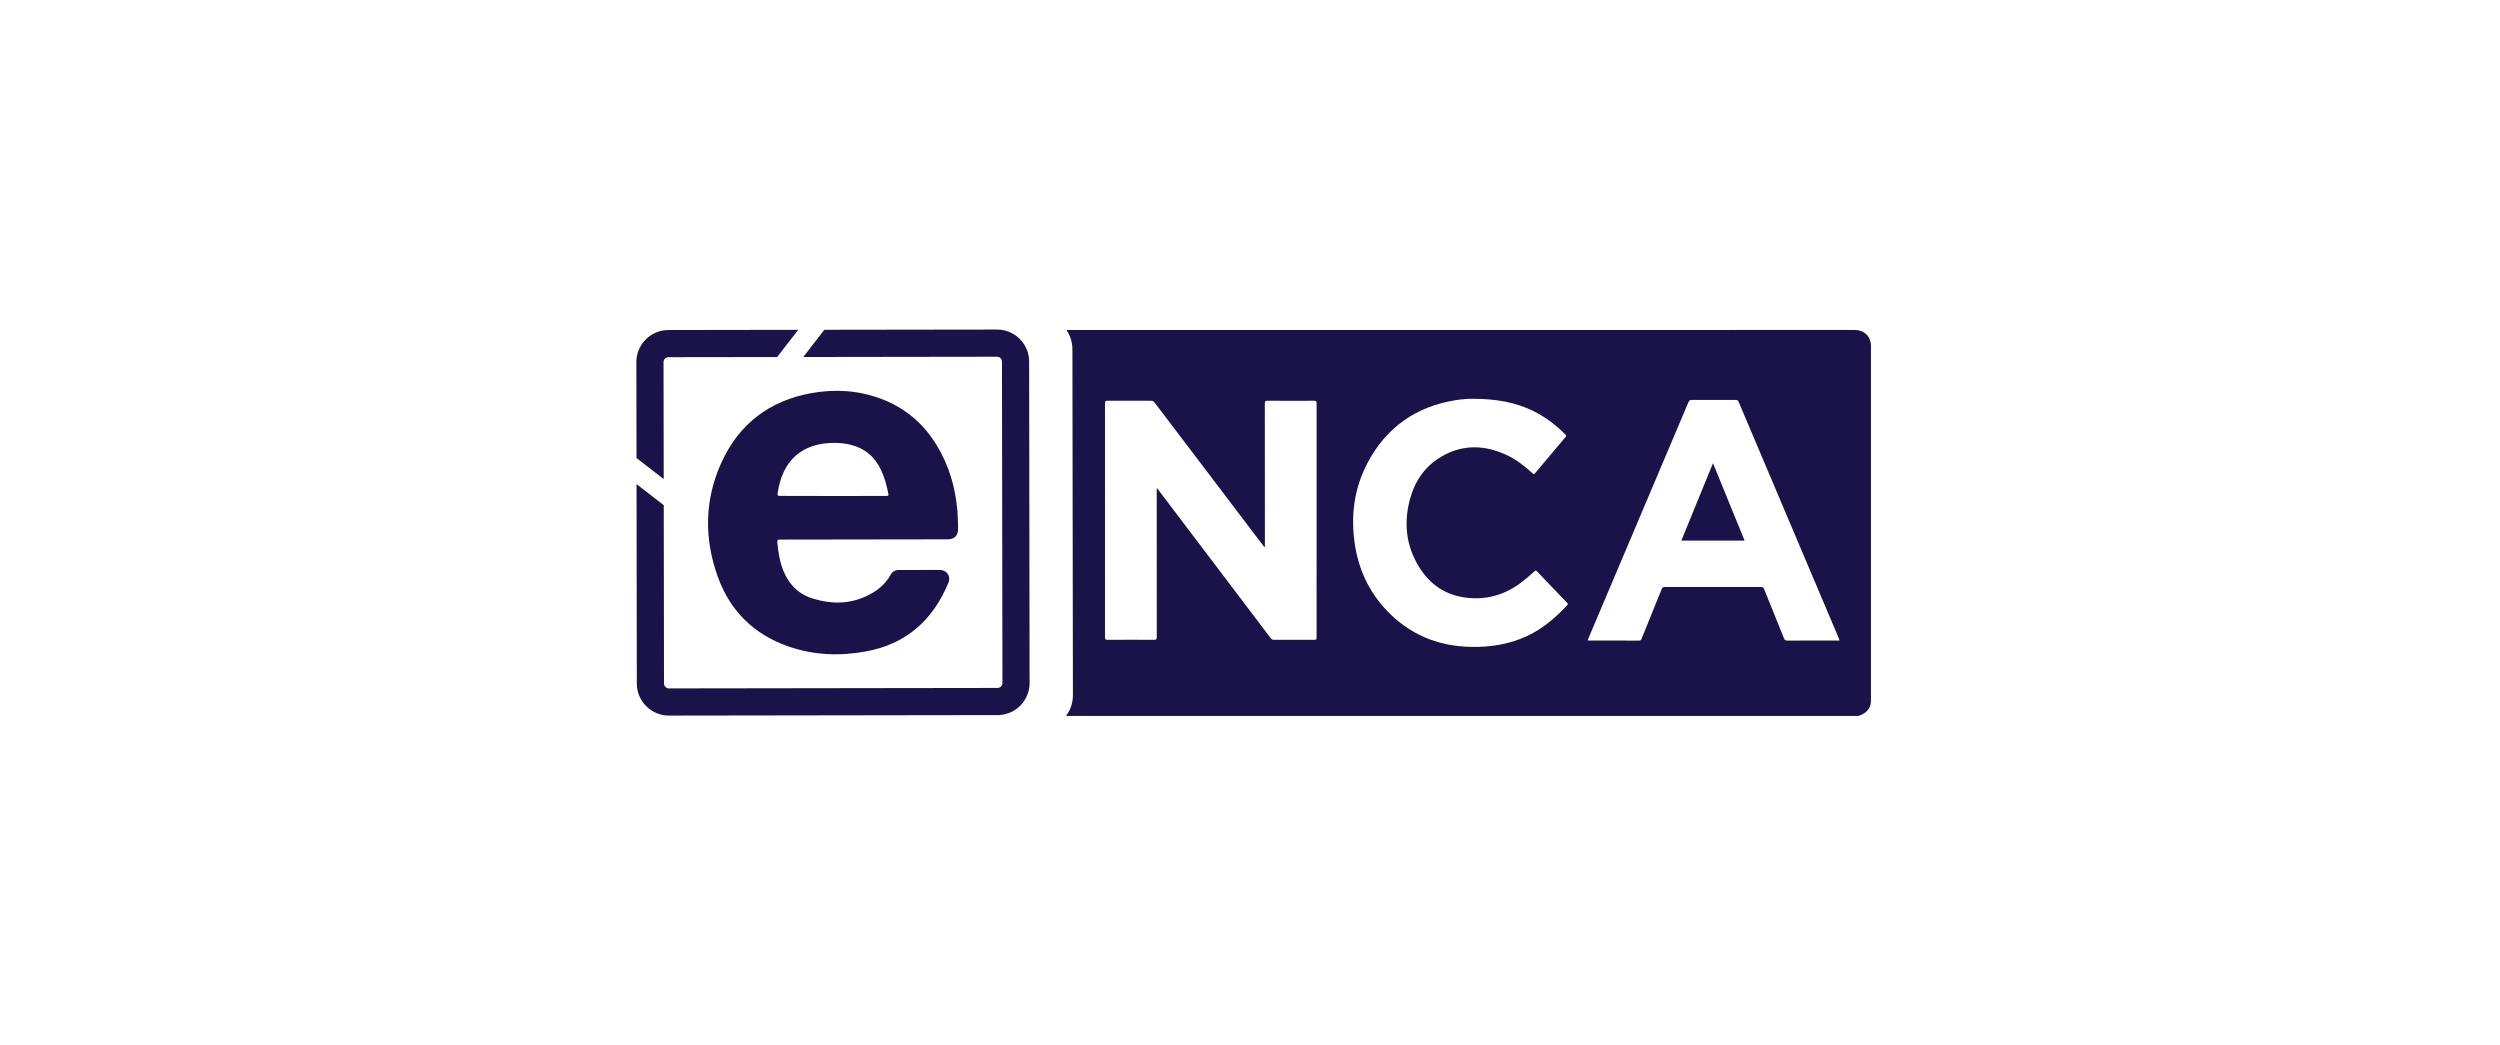
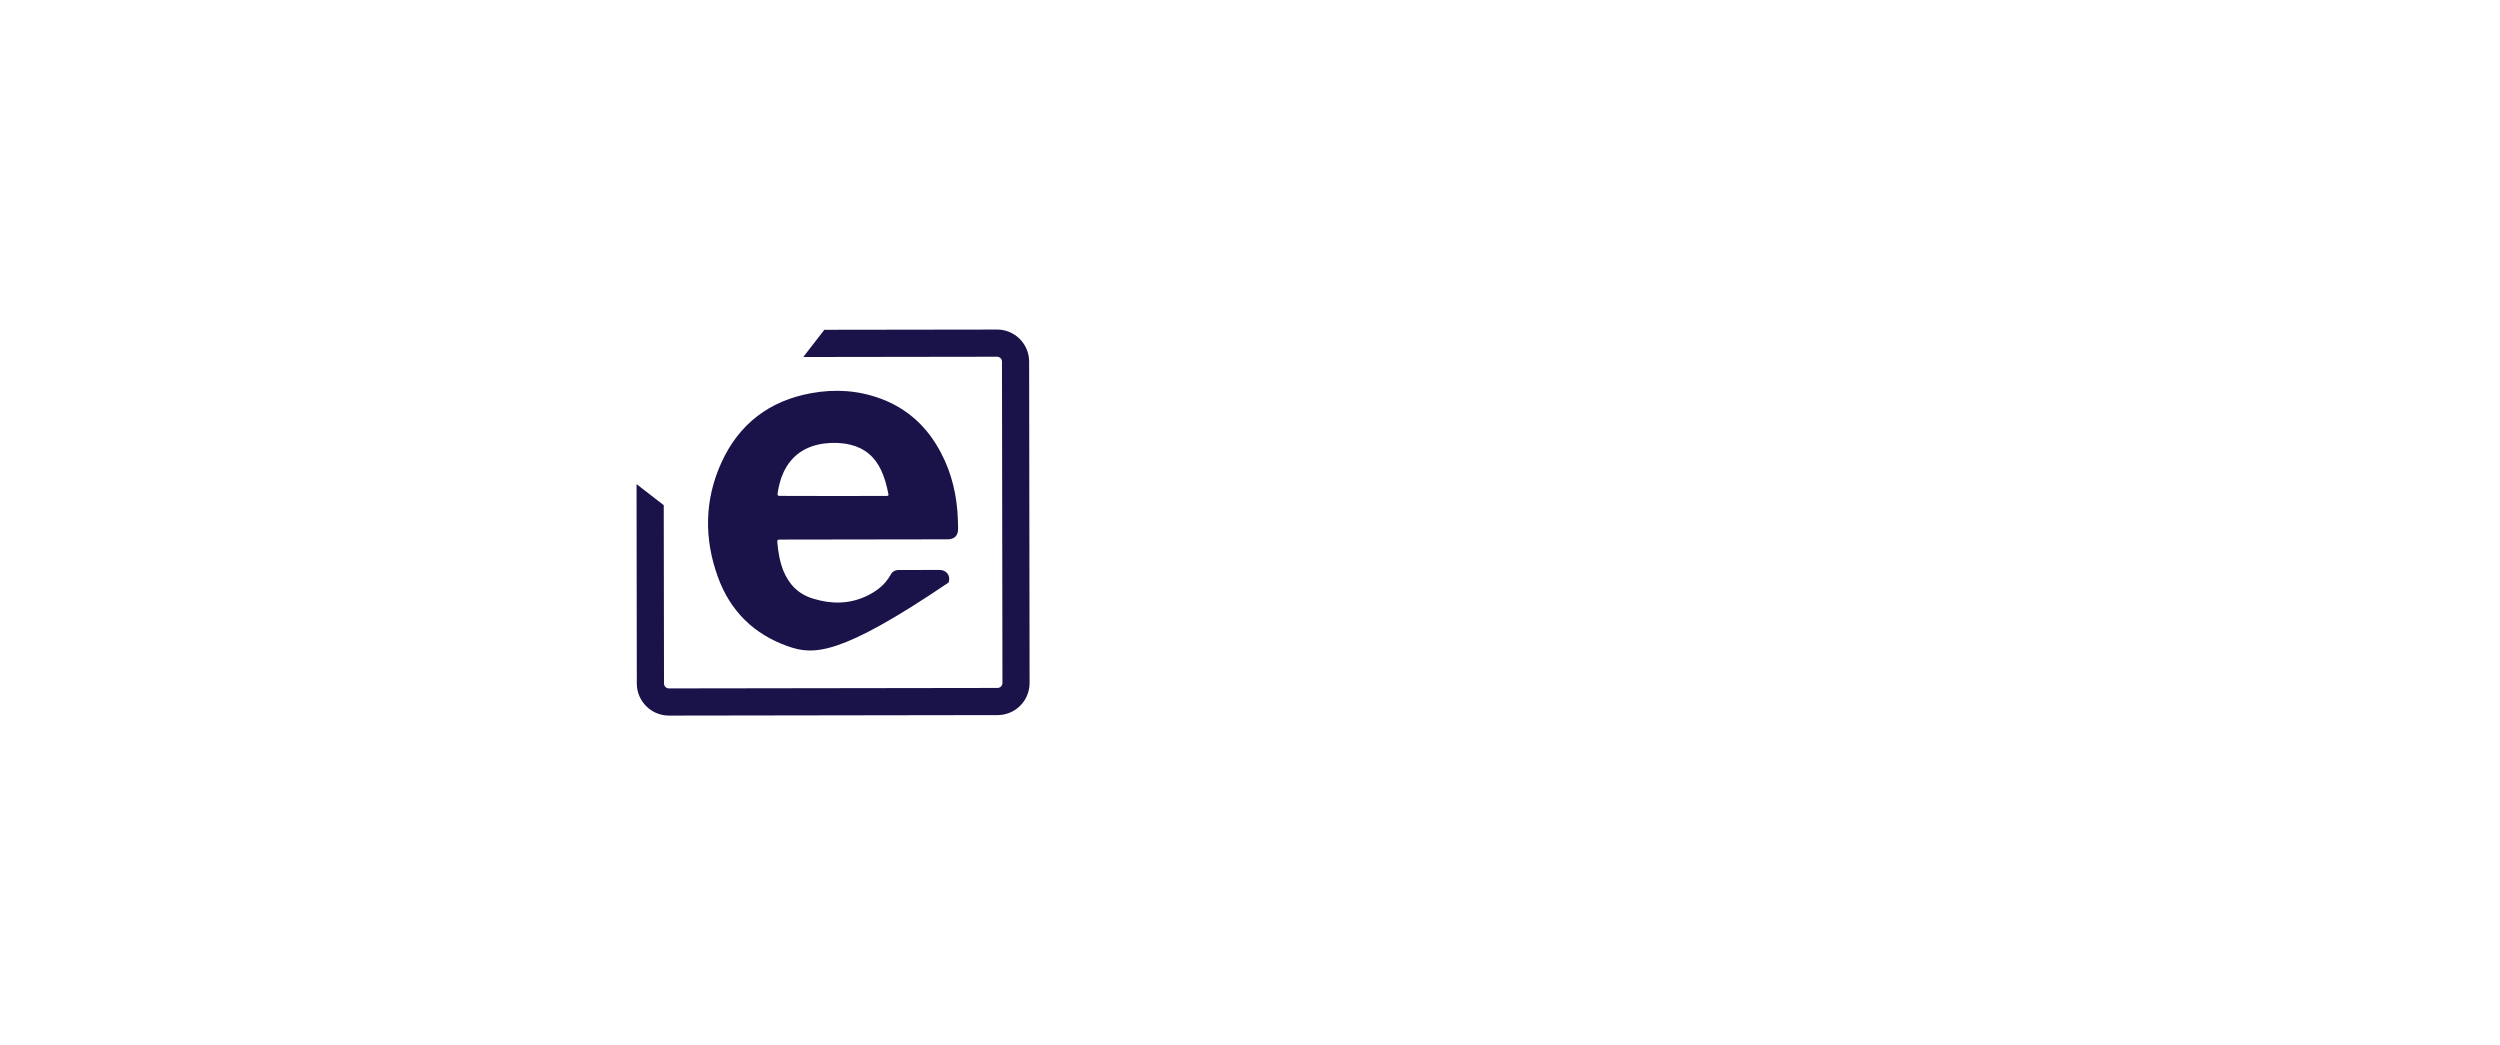
<svg xmlns="http://www.w3.org/2000/svg" width="220" height="92" viewBox="0 0 220 92" fill="none">
-   <path fill-rule="evenodd" clip-rule="evenodd" d="M76.022 47.472C73.558 47.476 71.096 47.479 68.615 47.483C68.438 47.483 68.385 47.536 68.403 47.695C68.475 48.563 68.617 49.414 68.937 50.228C69.453 51.485 70.322 52.335 71.634 52.704C73.175 53.163 74.699 53.161 76.187 52.485C77.108 52.059 77.886 51.473 78.381 50.568C78.522 50.303 78.77 50.16 79.089 50.16C80.294 50.158 81.499 50.156 82.703 50.155C83.305 50.155 83.696 50.702 83.467 51.27C82.108 54.55 79.772 56.662 76.229 57.322C73.891 57.75 71.588 57.666 69.336 56.872C66.34 55.813 64.264 53.779 63.179 50.785C61.952 47.421 61.982 43.983 63.501 40.668C65.056 37.282 67.729 35.259 71.395 34.597C73.467 34.222 75.523 34.344 77.508 35.085C79.901 35.968 81.641 37.613 82.813 39.861C83.773 41.685 84.218 43.65 84.292 45.688C84.309 45.972 84.31 46.273 84.311 46.556C84.311 47.141 83.976 47.46 83.409 47.461C80.928 47.465 78.484 47.468 76.022 47.472ZM73.287 43.648C74.864 43.646 76.441 43.644 78 43.642C78.142 43.642 78.213 43.624 78.177 43.464C78.034 42.755 77.856 42.047 77.537 41.374C76.985 40.188 76.081 39.427 74.805 39.128C74.061 38.952 73.299 38.935 72.554 39.026C70.889 39.24 69.65 40.057 68.943 41.582C68.678 42.166 68.52 42.788 68.432 43.407C68.414 43.585 68.432 43.638 68.627 43.638C70.168 43.636 71.728 43.651 73.287 43.648ZM90.564 31.817L90.604 60.104C90.604 60.27 90.59 60.436 90.561 60.596C90.451 61.222 90.132 61.797 89.65 62.221C89.637 62.234 89.622 62.247 89.606 62.26C89.51 62.342 89.406 62.418 89.3 62.487C88.848 62.775 88.325 62.928 87.787 62.929L58.864 62.972C57.309 62.974 56.042 61.71 56.039 60.155L56.016 42.602L58.41 44.457L58.433 60.15C58.433 60.387 58.626 60.58 58.862 60.58L87.785 60.539C88.022 60.539 88.215 60.345 88.215 60.108L88.174 31.821C88.174 31.584 87.981 31.393 87.744 31.393L70.688 31.417L72.542 29.021L87.739 29C88.277 29 88.798 29.15 89.248 29.436C89.377 29.515 89.505 29.612 89.628 29.722C89.677 29.765 89.723 29.811 89.767 29.857C90.16 30.262 90.421 30.775 90.519 31.324C90.548 31.486 90.563 31.649 90.563 31.817H90.564Z" fill="#1A134A" />
-   <path fill-rule="evenodd" clip-rule="evenodd" d="M70.244 29.025L68.389 31.419L58.82 31.433C58.584 31.433 58.391 31.626 58.392 31.862L58.407 42.159L56.012 40.304L56 31.866C55.998 30.311 57.261 29.044 58.817 29.042L70.244 29.025ZM163.307 29.039C164.09 29.069 164.644 29.643 164.644 30.426V61.66C164.644 62.241 164.35 62.629 163.847 62.881C163.754 62.928 163.653 62.961 163.556 63H93.814C94.097 62.621 94.288 62.18 94.37 61.712C94.401 61.539 94.416 61.361 94.416 61.182L94.372 30.735C94.372 30.555 94.356 30.378 94.325 30.205C94.251 29.787 94.088 29.39 93.85 29.038C116.407 29.037 140.606 29.037 163.085 29.037C163.159 29.037 163.233 29.036 163.307 29.039ZM115.86 56.089V56.088C115.856 49.219 115.856 42.349 115.862 35.48C115.862 35.29 115.801 35.266 115.636 35.266C114.272 35.272 112.909 35.274 111.546 35.264C111.35 35.263 111.305 35.314 111.305 35.507C111.31 39.639 111.31 43.773 111.309 47.905C111.309 47.982 111.328 48.063 111.276 48.164C110.718 47.43 110.175 46.714 109.632 45.999C106.959 42.479 104.285 38.959 101.615 35.436C101.52 35.31 101.422 35.266 101.266 35.266C99.99 35.272 98.715 35.273 97.439 35.266C97.278 35.265 97.239 35.308 97.239 35.466C97.243 42.344 97.243 49.219 97.238 56.096C97.238 56.269 97.292 56.304 97.454 56.304C98.817 56.297 100.18 56.295 101.544 56.304C101.743 56.306 101.797 56.261 101.796 56.055C101.789 51.768 101.791 47.481 101.791 43.194V42.976C101.88 43 101.9 43.063 101.934 43.108C105.229 47.453 108.522 51.799 111.814 56.146C111.892 56.251 111.969 56.303 112.109 56.303C113.291 56.297 114.473 56.296 115.655 56.303C115.829 56.304 115.861 56.249 115.86 56.089ZM137.929 53.24C138.013 53.15 137.965 53.11 137.907 53.05C137.024 52.13 136.14 51.211 135.262 50.286C135.167 50.187 135.117 50.198 135.024 50.284C134.618 50.665 134.19 51.022 133.74 51.351C132.339 52.375 130.769 52.8 129.053 52.599C127.231 52.386 125.836 51.446 124.881 49.898C123.74 48.055 123.519 46.056 124.064 43.978C124.491 42.352 125.386 41.029 126.858 40.172C128.73 39.083 130.655 39.147 132.582 40.041C133.435 40.438 134.167 41.016 134.859 41.646C134.946 41.727 134.992 41.758 135.088 41.642C135.977 40.576 136.874 39.514 137.771 38.454C137.84 38.372 137.846 38.327 137.764 38.246C136.935 37.422 136.024 36.713 134.974 36.19C133.365 35.39 131.647 35.1 129.609 35.092C129.269 35.086 128.674 35.121 128.082 35.217C124.619 35.776 122.028 37.586 120.375 40.675C119.165 42.937 118.845 45.367 119.225 47.893C119.554 50.077 120.438 52.013 121.948 53.634C123.975 55.807 126.502 56.877 129.467 56.926C131.185 56.955 132.849 56.696 134.416 55.955C135.786 55.306 136.91 54.341 137.929 53.24ZM161.681 56.367H161.888C161.853 56.274 161.833 56.218 161.811 56.163C158.874 49.232 155.935 42.301 153.002 35.367C152.945 35.233 152.877 35.193 152.736 35.194C151.452 35.199 150.17 35.201 148.887 35.192C148.719 35.191 148.644 35.247 148.581 35.397C145.651 42.317 142.719 49.237 139.788 56.157C139.762 56.219 139.709 56.279 139.731 56.361C139.761 56.363 139.786 56.367 139.813 56.367C141.291 56.367 142.768 56.365 144.246 56.371C144.373 56.371 144.416 56.316 144.458 56.213C145.045 54.762 145.638 53.312 146.22 51.859C146.279 51.713 146.341 51.656 146.506 51.657C149.326 51.663 152.147 51.662 154.968 51.657C155.119 51.657 155.187 51.705 155.243 51.845C155.824 53.292 156.412 54.736 156.994 56.182C157.048 56.318 157.114 56.371 157.268 56.371C158.738 56.365 160.21 56.367 161.681 56.367ZM150.742 40.76C151.682 43.061 152.601 45.309 153.525 47.571H147.96C148.884 45.308 149.803 43.06 150.742 40.76Z" fill="#1A134A" />
+   <path fill-rule="evenodd" clip-rule="evenodd" d="M76.022 47.472C73.558 47.476 71.096 47.479 68.615 47.483C68.438 47.483 68.385 47.536 68.403 47.695C68.475 48.563 68.617 49.414 68.937 50.228C69.453 51.485 70.322 52.335 71.634 52.704C73.175 53.163 74.699 53.161 76.187 52.485C77.108 52.059 77.886 51.473 78.381 50.568C78.522 50.303 78.77 50.16 79.089 50.16C80.294 50.158 81.499 50.156 82.703 50.155C83.305 50.155 83.696 50.702 83.467 51.27C73.891 57.75 71.588 57.666 69.336 56.872C66.34 55.813 64.264 53.779 63.179 50.785C61.952 47.421 61.982 43.983 63.501 40.668C65.056 37.282 67.729 35.259 71.395 34.597C73.467 34.222 75.523 34.344 77.508 35.085C79.901 35.968 81.641 37.613 82.813 39.861C83.773 41.685 84.218 43.65 84.292 45.688C84.309 45.972 84.31 46.273 84.311 46.556C84.311 47.141 83.976 47.46 83.409 47.461C80.928 47.465 78.484 47.468 76.022 47.472ZM73.287 43.648C74.864 43.646 76.441 43.644 78 43.642C78.142 43.642 78.213 43.624 78.177 43.464C78.034 42.755 77.856 42.047 77.537 41.374C76.985 40.188 76.081 39.427 74.805 39.128C74.061 38.952 73.299 38.935 72.554 39.026C70.889 39.24 69.65 40.057 68.943 41.582C68.678 42.166 68.52 42.788 68.432 43.407C68.414 43.585 68.432 43.638 68.627 43.638C70.168 43.636 71.728 43.651 73.287 43.648ZM90.564 31.817L90.604 60.104C90.604 60.27 90.59 60.436 90.561 60.596C90.451 61.222 90.132 61.797 89.65 62.221C89.637 62.234 89.622 62.247 89.606 62.26C89.51 62.342 89.406 62.418 89.3 62.487C88.848 62.775 88.325 62.928 87.787 62.929L58.864 62.972C57.309 62.974 56.042 61.71 56.039 60.155L56.016 42.602L58.41 44.457L58.433 60.15C58.433 60.387 58.626 60.58 58.862 60.58L87.785 60.539C88.022 60.539 88.215 60.345 88.215 60.108L88.174 31.821C88.174 31.584 87.981 31.393 87.744 31.393L70.688 31.417L72.542 29.021L87.739 29C88.277 29 88.798 29.15 89.248 29.436C89.377 29.515 89.505 29.612 89.628 29.722C89.677 29.765 89.723 29.811 89.767 29.857C90.16 30.262 90.421 30.775 90.519 31.324C90.548 31.486 90.563 31.649 90.563 31.817H90.564Z" fill="#1A134A" />
</svg>